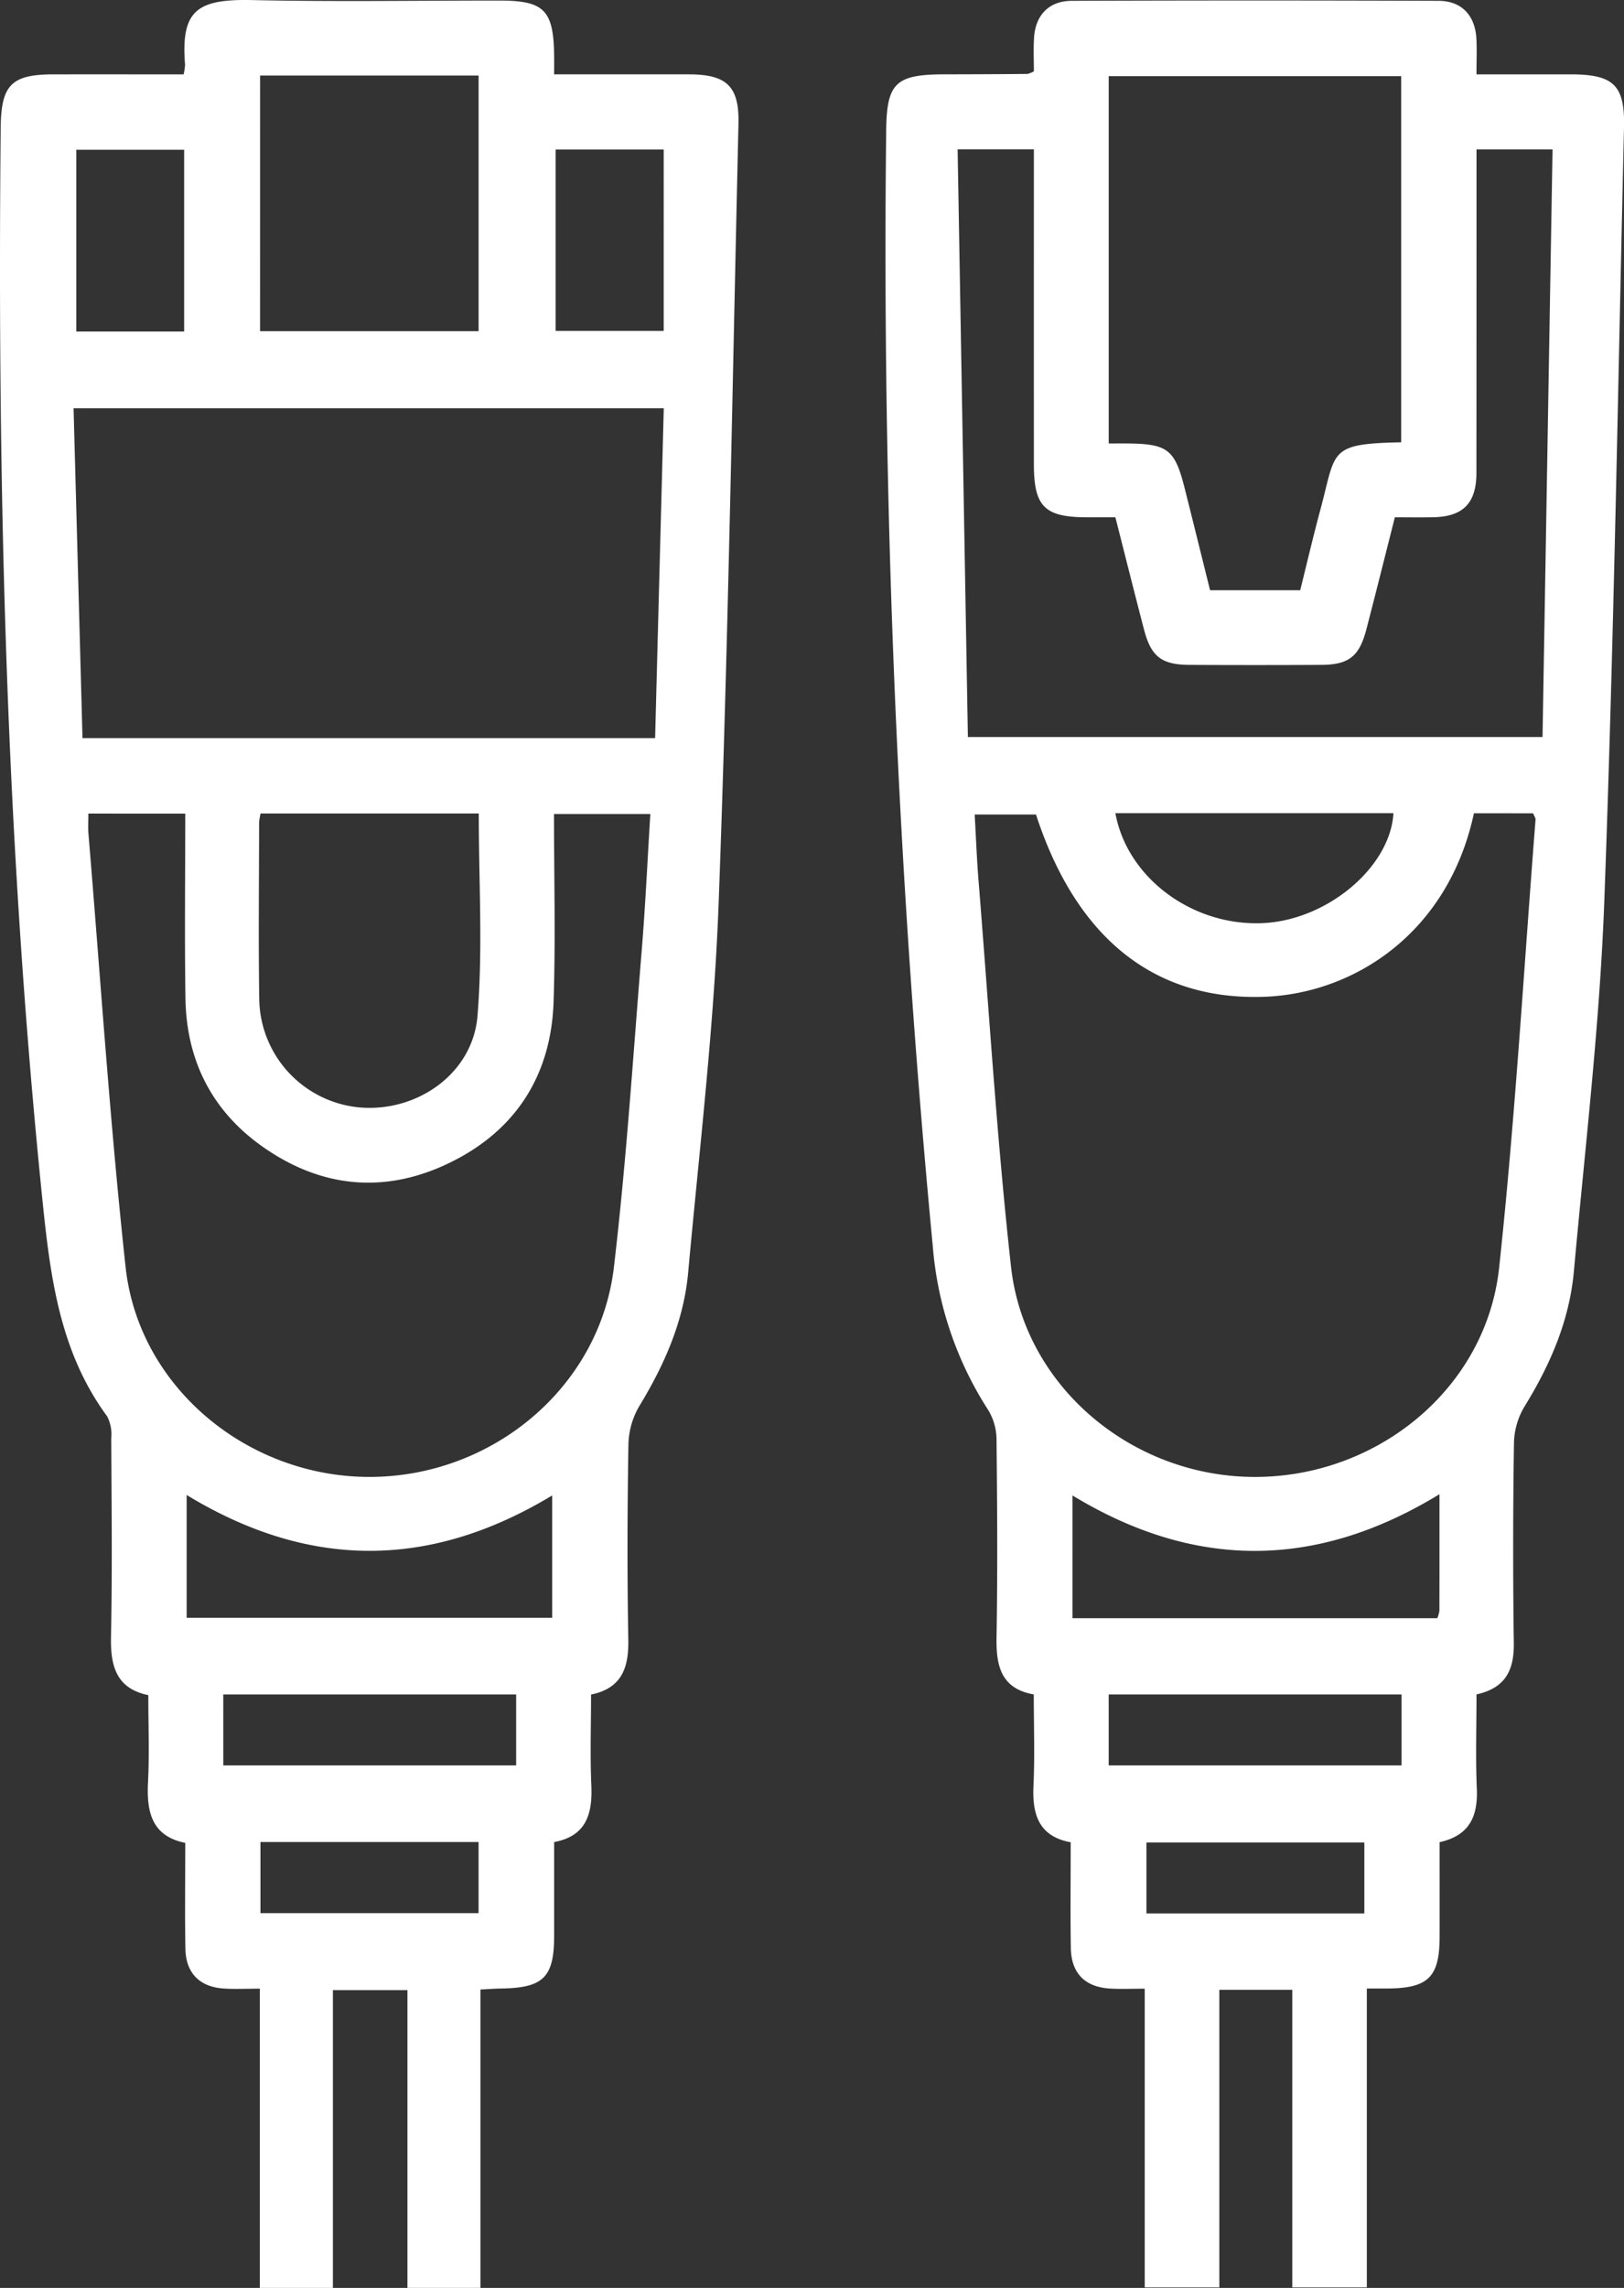
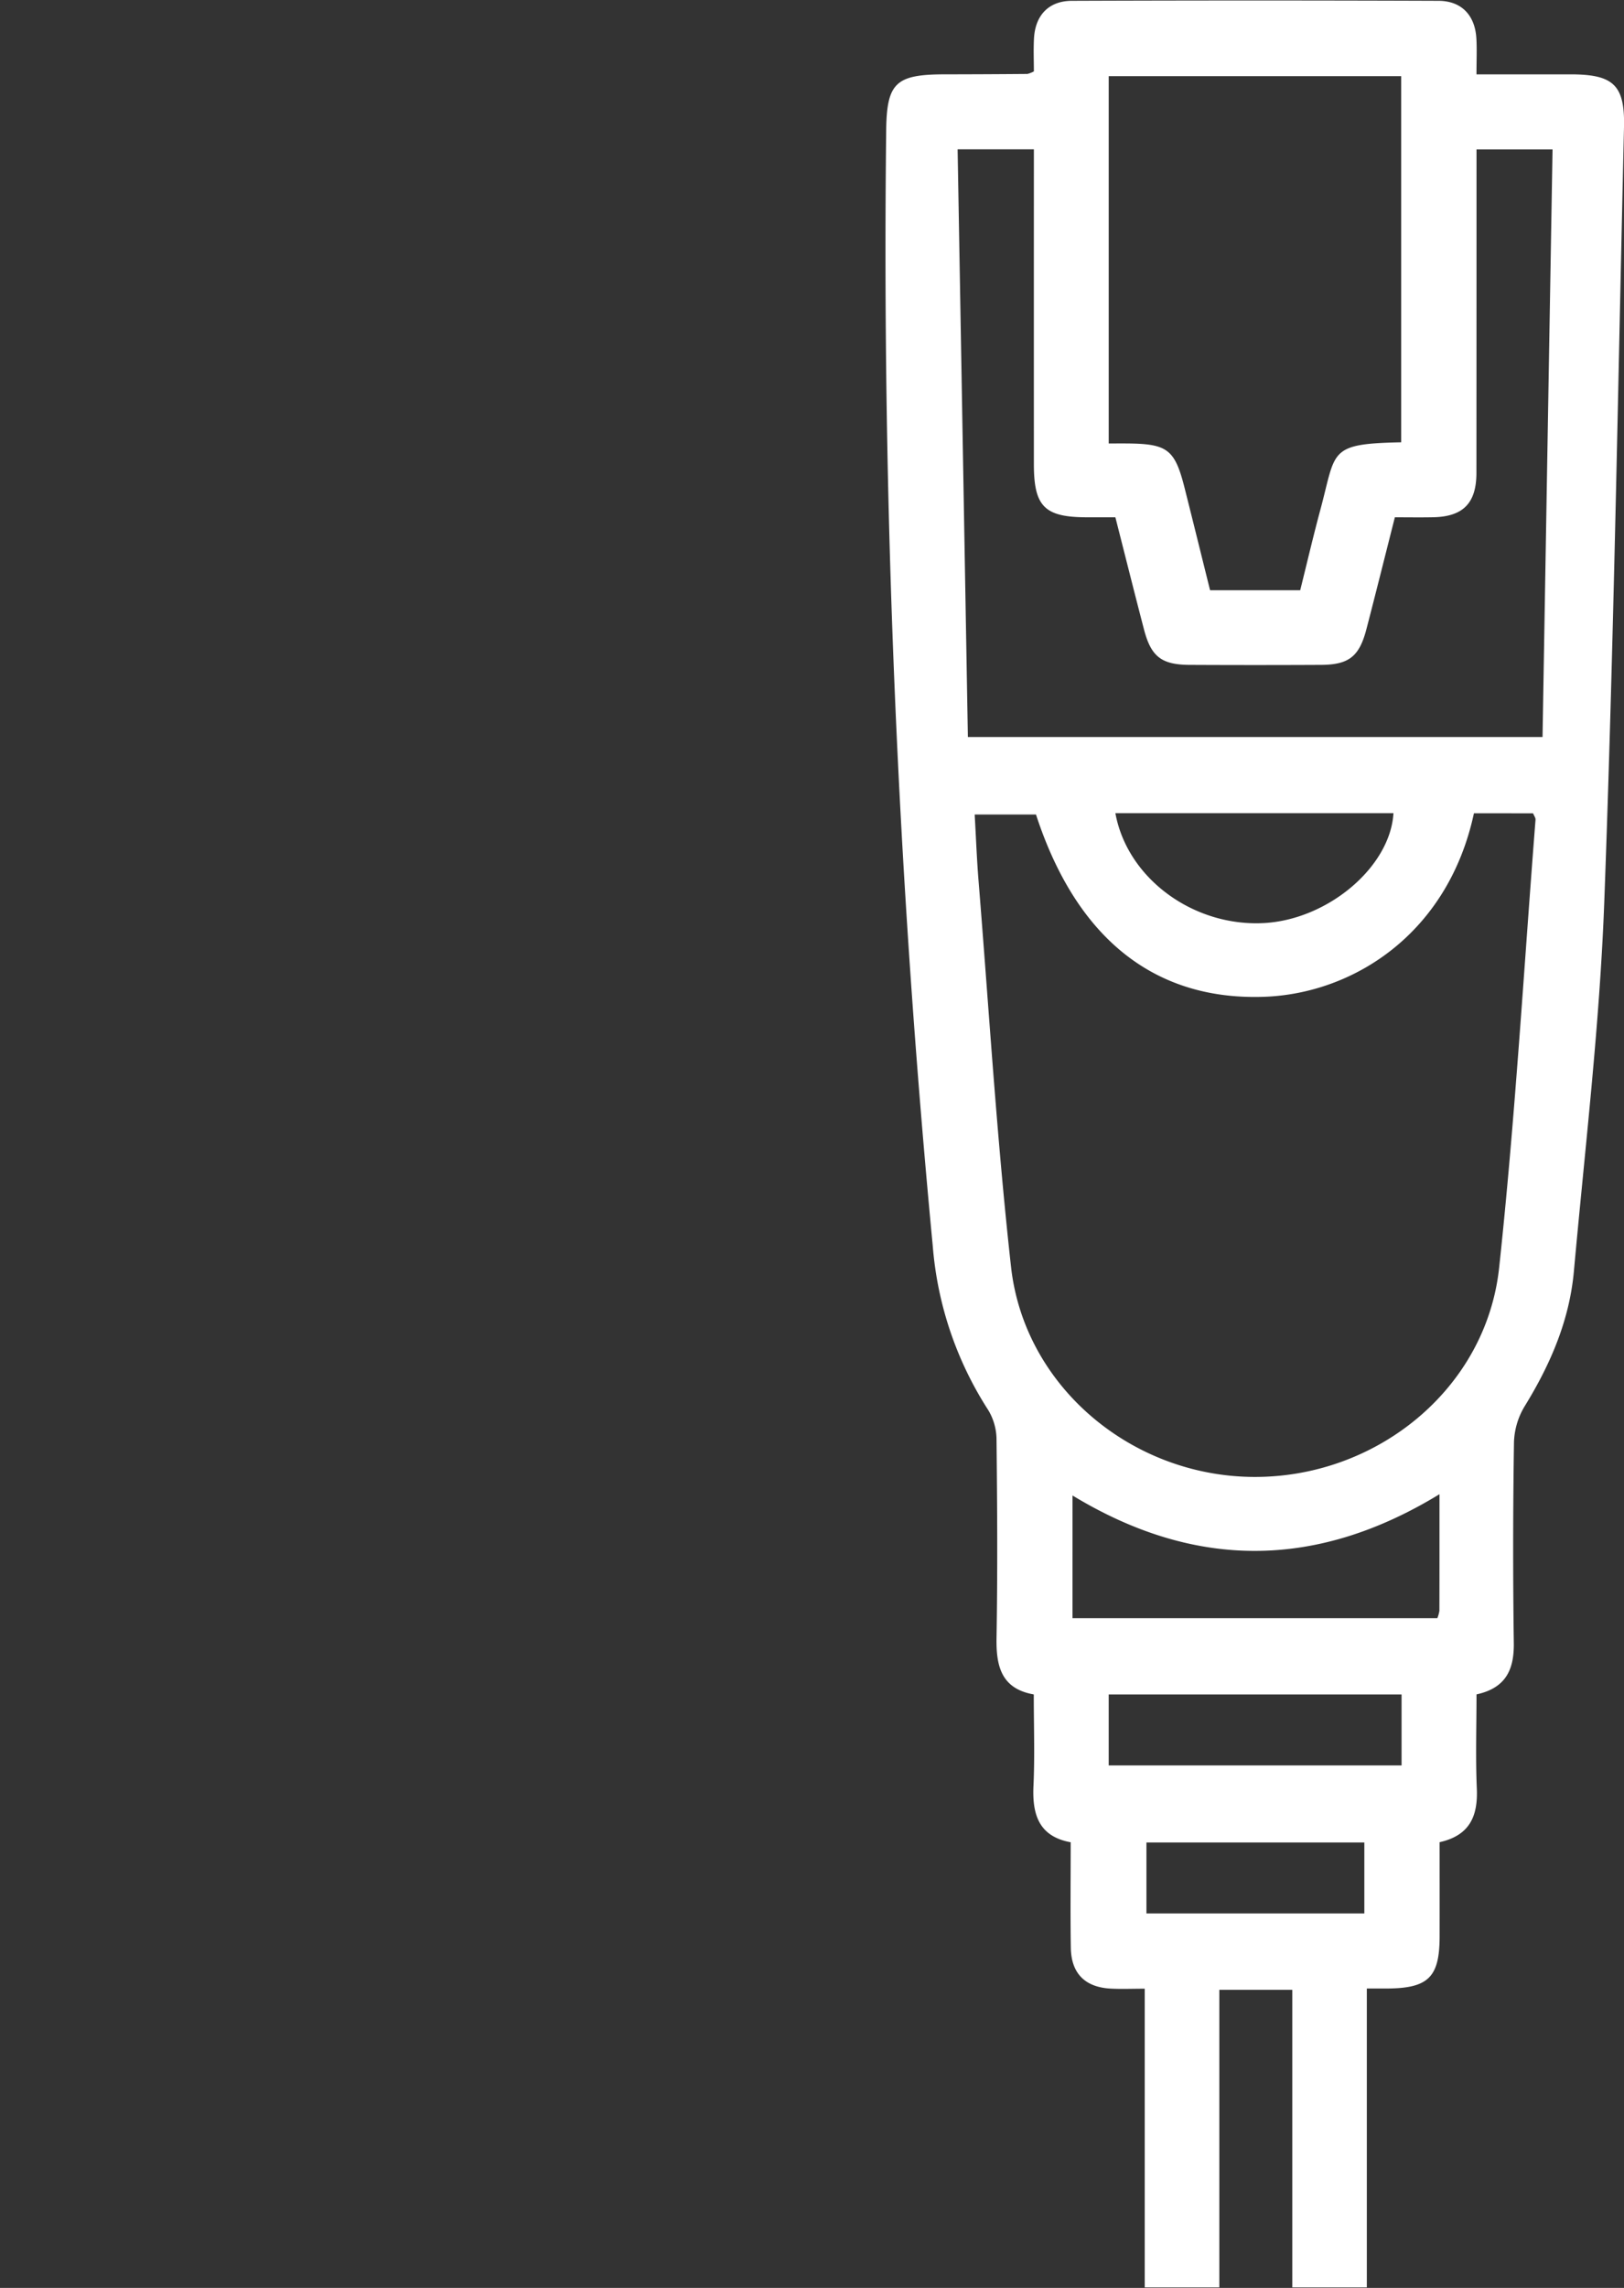
<svg xmlns="http://www.w3.org/2000/svg" width="263.624" height="371.275" viewBox="0 0 263.624 371.275">
  <rect x="0" y="0" width="263.624" height="371.275" fill="#333333" stroke="none" />
  <defs>
    <clipPath id="a">
      <rect width="263.624" height="371.275" fill="none" />
    </clipPath>
  </defs>
  <g clip-path="url(#a)">
-     <path d="M29.809,12.067a9.046,9.046,0,0,0,.232-1.554c-.7-8.823,1.9-10.7,10.931-10.5C54.312.3,67.664.086,81.01.089c7.345,0,8.858,1.529,8.945,9.023.01.85,0,1.7,0,2.955,7.481,0,14.676-.01,21.872,0,6.132.011,8.191,1.925,8.049,8.02-.981,42.144-1.655,84.3-3.217,126.421-.743,20.038-3.131,40.019-4.952,60.009-.713,7.828-3.812,14.88-7.88,21.578a12.868,12.868,0,0,0-1.812,6.174c-.178,10.6-.215,21.209-.02,31.809.084,4.565-1.066,7.891-6.051,8.908,0,5.018-.167,9.885.048,14.736.2,4.621-.806,8.229-6.037,9.2,0,5.222,0,10.207,0,15.193-.008,6.784-1.741,8.485-8.694,8.577-.969.013-1.937.092-3.274.159v48.417H66.139V322.953h-12.1v48.321H42.178V322.712c-2.195,0-4.023.1-5.837-.02-3.935-.25-6.177-2.511-6.246-6.476-.1-5.609-.024-11.221-.024-17.159-5.459-1.107-6.289-5.041-6.045-9.847.233-4.6.05-9.223.05-14.127-5.236-1.082-6.157-4.755-6.059-9.508.222-10.724.09-21.456.042-32.184a6.418,6.418,0,0,0-.662-3.547c-7.76-10.536-9.257-22.829-10.532-35.333C.974,136.722-.446,78.771.112,20.737c.066-6.93,1.719-8.663,8.552-8.668,6.968-.006,13.936,0,21.145,0M14.343,132.025c0,1.254-.071,2.234.01,3.2,1.958,23.478,3.493,47,6.039,70.415,2.108,19.383,19.649,33.951,39.424,34.029,19.989.08,37.527-14.48,39.834-34,2.018-17.074,3.116-34.258,4.517-51.4.6-7.3.934-14.63,1.4-22.173H89.933c0,10.306.265,20.394-.069,30.463-.392,11.818-6.028,20.769-16.635,26.017s-21.1,4.266-30.747-2.6c-8.151-5.8-12.228-13.993-12.378-23.975-.149-9.936-.032-19.876-.032-29.97Zm92-12.25c.476-18.117.942-35.851,1.407-53.522H11.942c.488,18.023.968,35.756,1.45,53.522ZM42.3,132.009a10.072,10.072,0,0,0-.237,1.385c-.012,9.586-.123,19.173.02,28.757a17.93,17.93,0,0,0,16.559,17.582c9.22.664,18.113-5.587,18.871-14.884.883-10.832.206-21.791.206-32.84Zm-.084-78.268H77.69V12.257H42.219ZM30.3,242.6v19.937H89.633V242.678C69.7,254.709,50.08,254.635,30.3,242.6m5.947,43.889H83.785V274.973H36.242ZM29.892,24.305H12.385V53.8H29.892Zm77.846-.04H90.195V53.7h17.543ZM42.279,310.46H77.686V298.912H42.279Z" fill="#fff" />
    <path d="M239.682,274.959c0,5.315-.165,10.308.05,15.285.191,4.435-1.123,7.6-6.039,8.7,0,5.146.007,10.232,0,15.318-.011,6.578-1.816,8.372-8.463,8.428-.993.008-1.987,0-3.351,0v48.5h-12.1V322.9H197.936v48.29H185.823V322.719c-2.093,0-3.8.074-5.508-.014-4.171-.216-6.422-2.454-6.488-6.626-.087-5.609-.021-11.219-.021-17.123-5.163-.942-6.257-4.494-6.043-9.134.225-4.851.051-9.719.051-14.855-5.24-.921-6.126-4.536-6.048-9.153.183-10.726.115-21.457,0-32.184a9.355,9.355,0,0,0-1.352-4.817,57.508,57.508,0,0,1-9-26.625,1704.712,1704.712,0,0,1-7.561-180.857c.07-7.833,1.469-9.256,9.456-9.266q6.733-.009,13.468-.065a4.631,4.631,0,0,0,1.054-.415c0-1.679-.082-3.516.017-5.344.2-3.761,2.391-6.1,6.166-6.108q29.748-.11,59.5,0c3.756.014,5.94,2.369,6.148,6.134.1,1.739.016,3.487.016,5.8,5.18,0,10.239,0,15.3,0,6.919.006,8.805,1.727,8.647,8.548-.974,41.893-1.648,83.8-3.2,125.67-.745,20.037-3.131,40.018-4.934,60.009-.719,7.961-3.817,15.137-8,21.921a11.977,11.977,0,0,0-1.727,5.828q-.246,16.276-.028,32.557c.061,4.313-1.264,7.311-6.04,8.358m-.432-142.983c-4.2,19.522-19.557,29.285-34.093,29.783-17.822.611-30.473-9.558-37-29.584H158.22c.217,3.8.346,7.288.628,10.765,1.693,20.881,2.961,41.81,5.271,62.623,2.158,19.444,19.584,34,39.378,34.109,20.013.109,37.745-14.319,39.857-33.948,2.6-24.167,4.007-48.462,5.907-72.7.025-.31-.241-.644-.4-1.044Zm-58.2-48.031c-1.666,0-3.15,0-4.634,0-6.869-.011-8.6-1.739-8.6-8.614q-.008-23.576,0-47.152V24.229H155.45c.557,31.912,1.111,63.629,1.666,95.375H250.4c.545-31.98,1.086-63.69,1.625-95.35H239.683v3.113q0,24.7-.015,49.4c-.011,4.923-2.19,7.079-7.04,7.172-2.08.039-4.162.006-6.2.006-1.608,6.335-3.082,12.257-4.619,18.162-1.155,4.433-2.85,5.767-7.373,5.789q-10.665.053-21.329,0c-4.553-.021-6.256-1.341-7.4-5.741-1.566-6-3.069-12.012-4.648-18.209m46.392-12.169V12.359H179.976V71.965c1.132,0,2.1-.008,3.069,0,6.5.062,7.677.975,9.262,7.265,1.391,5.515,2.751,11.038,4.124,16.552h14.632c1.1-4.42,2.113-8.769,3.275-13.077,2.585-9.575,1.2-10.691,13.107-10.93m6.224,170.7c-20.169,12.317-39.909,12.143-59.567.207V262.6h59.219a5.362,5.362,0,0,0,.335-1.206c.018-6.1.013-12.2.013-18.921M181.06,131.957c1.935,10.618,12.706,18.463,24.14,17.832,10.381-.573,20.484-9.109,21-17.832Zm-1.086,154.526h47.543V274.971H179.974Zm41.5,12.512H186.1V310.51h35.374Z" fill="#fff" />
  </g>
</svg>